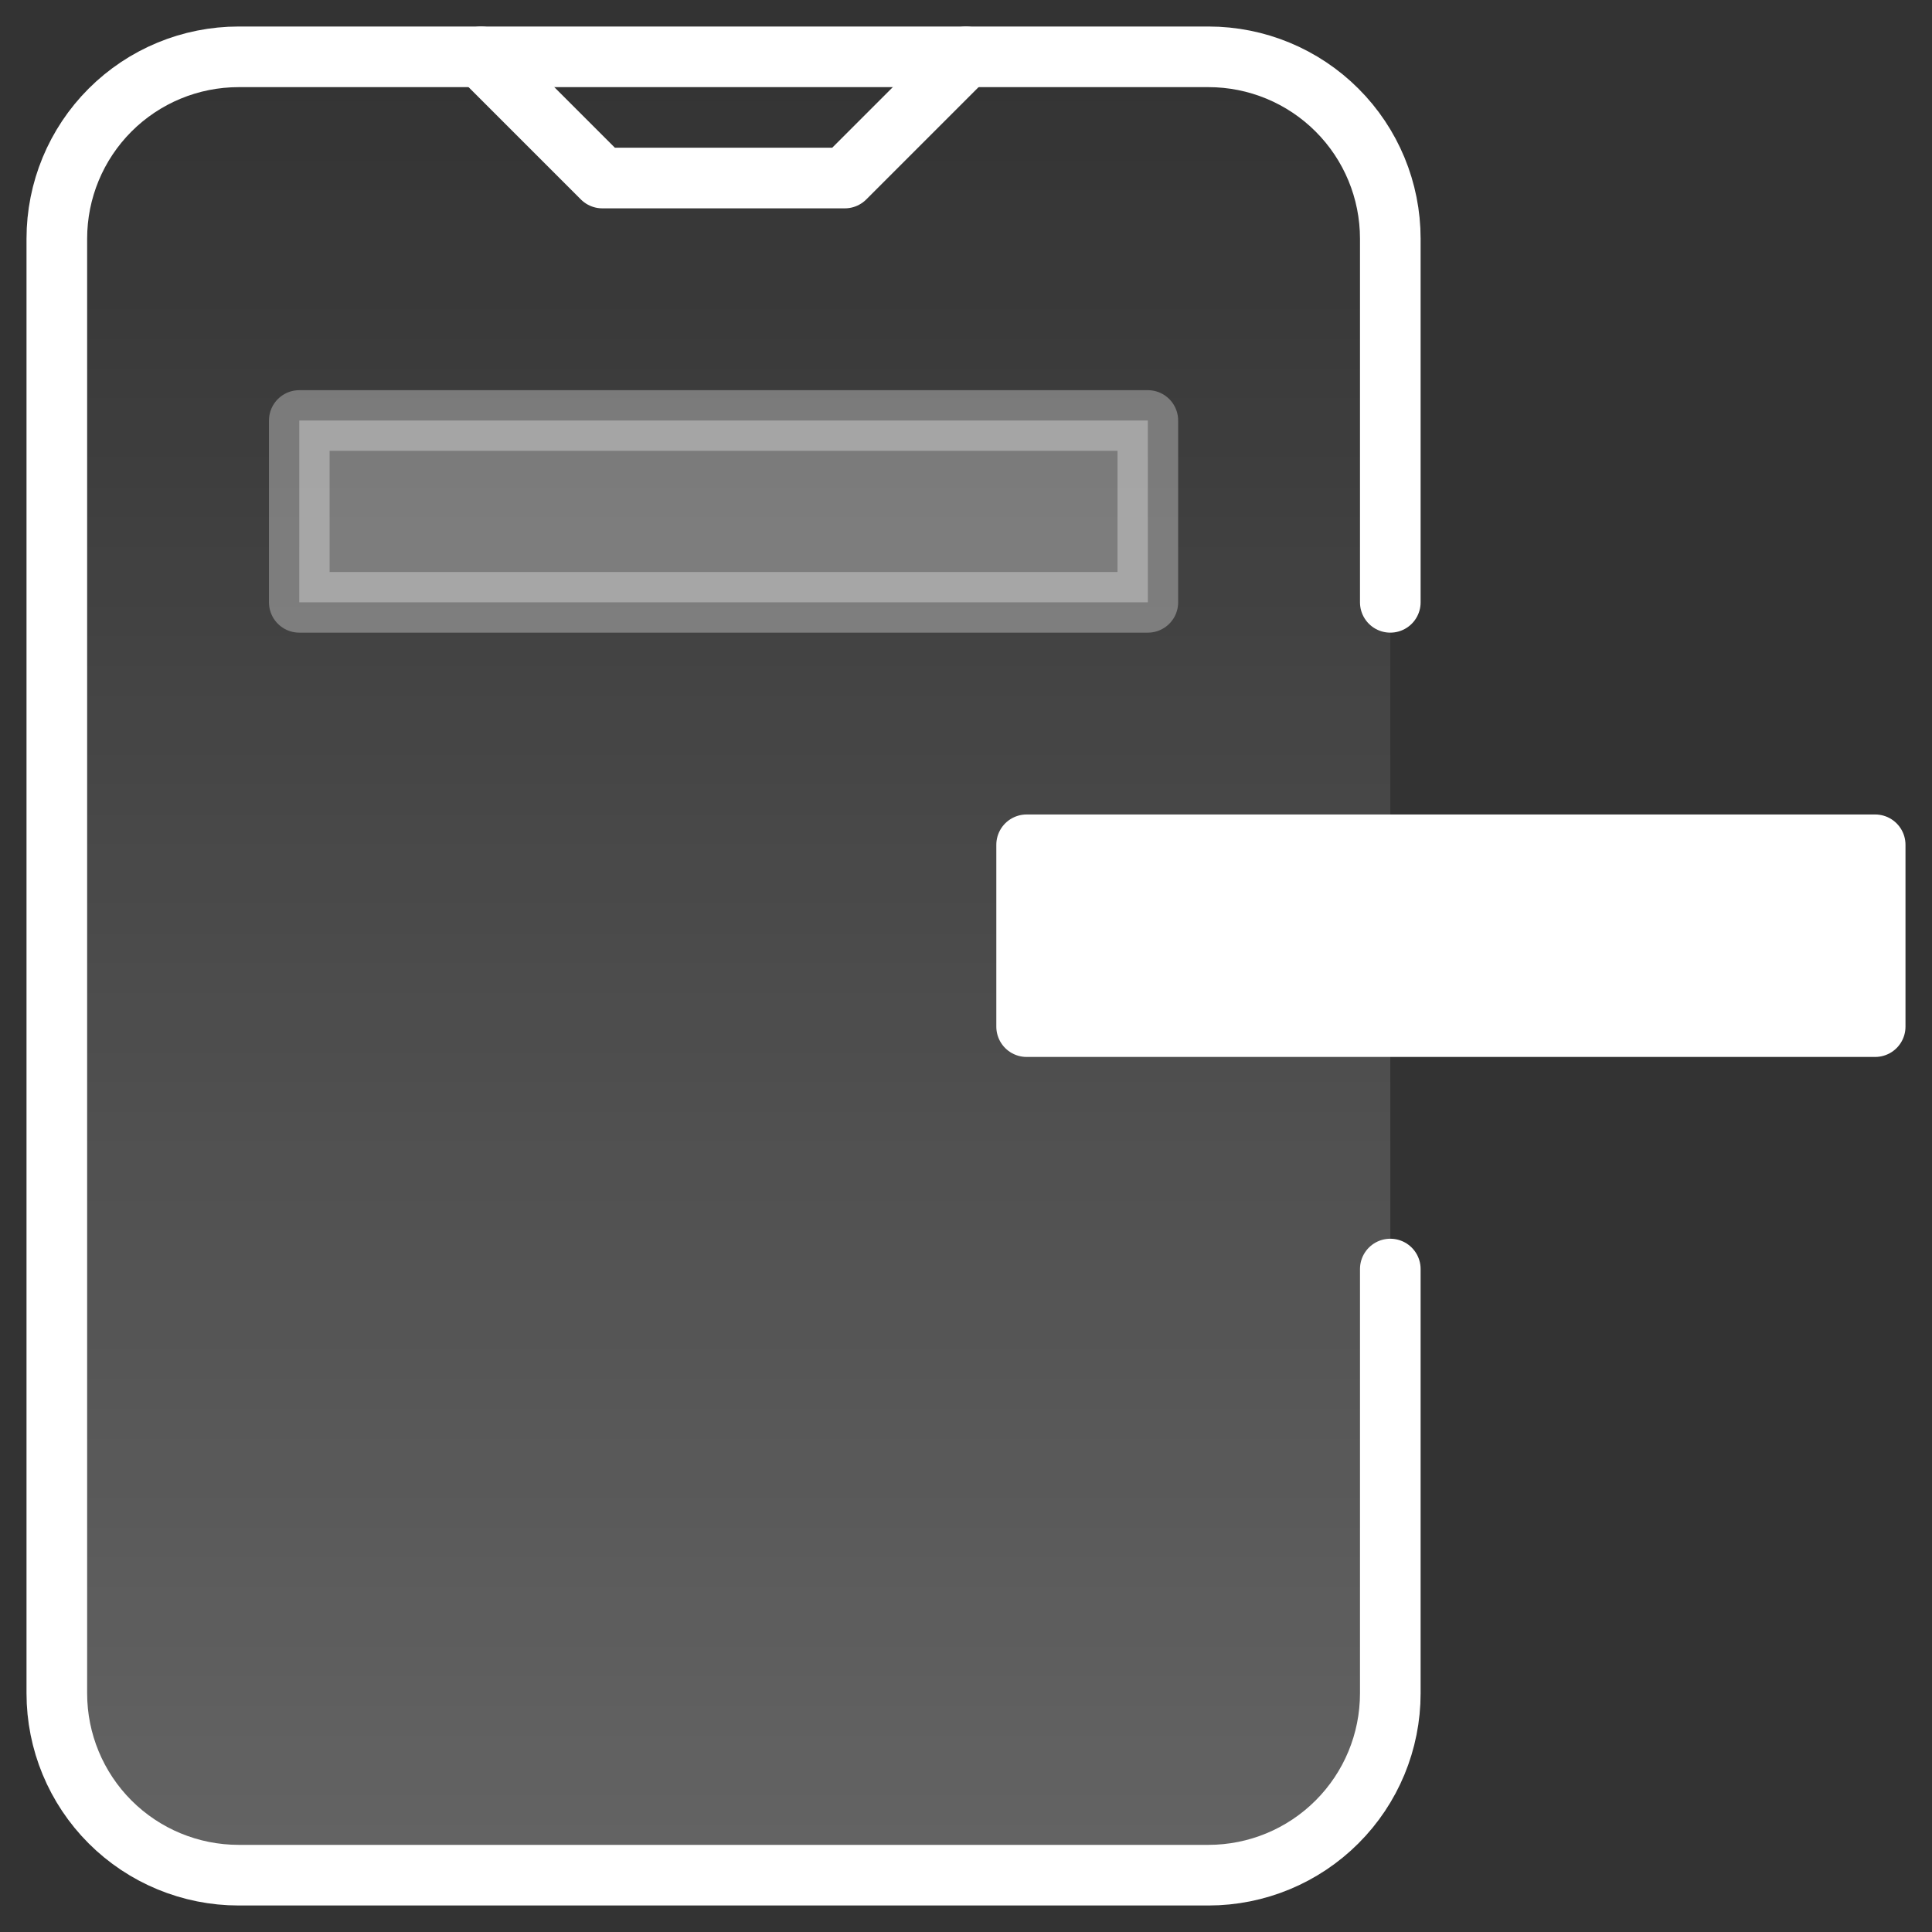
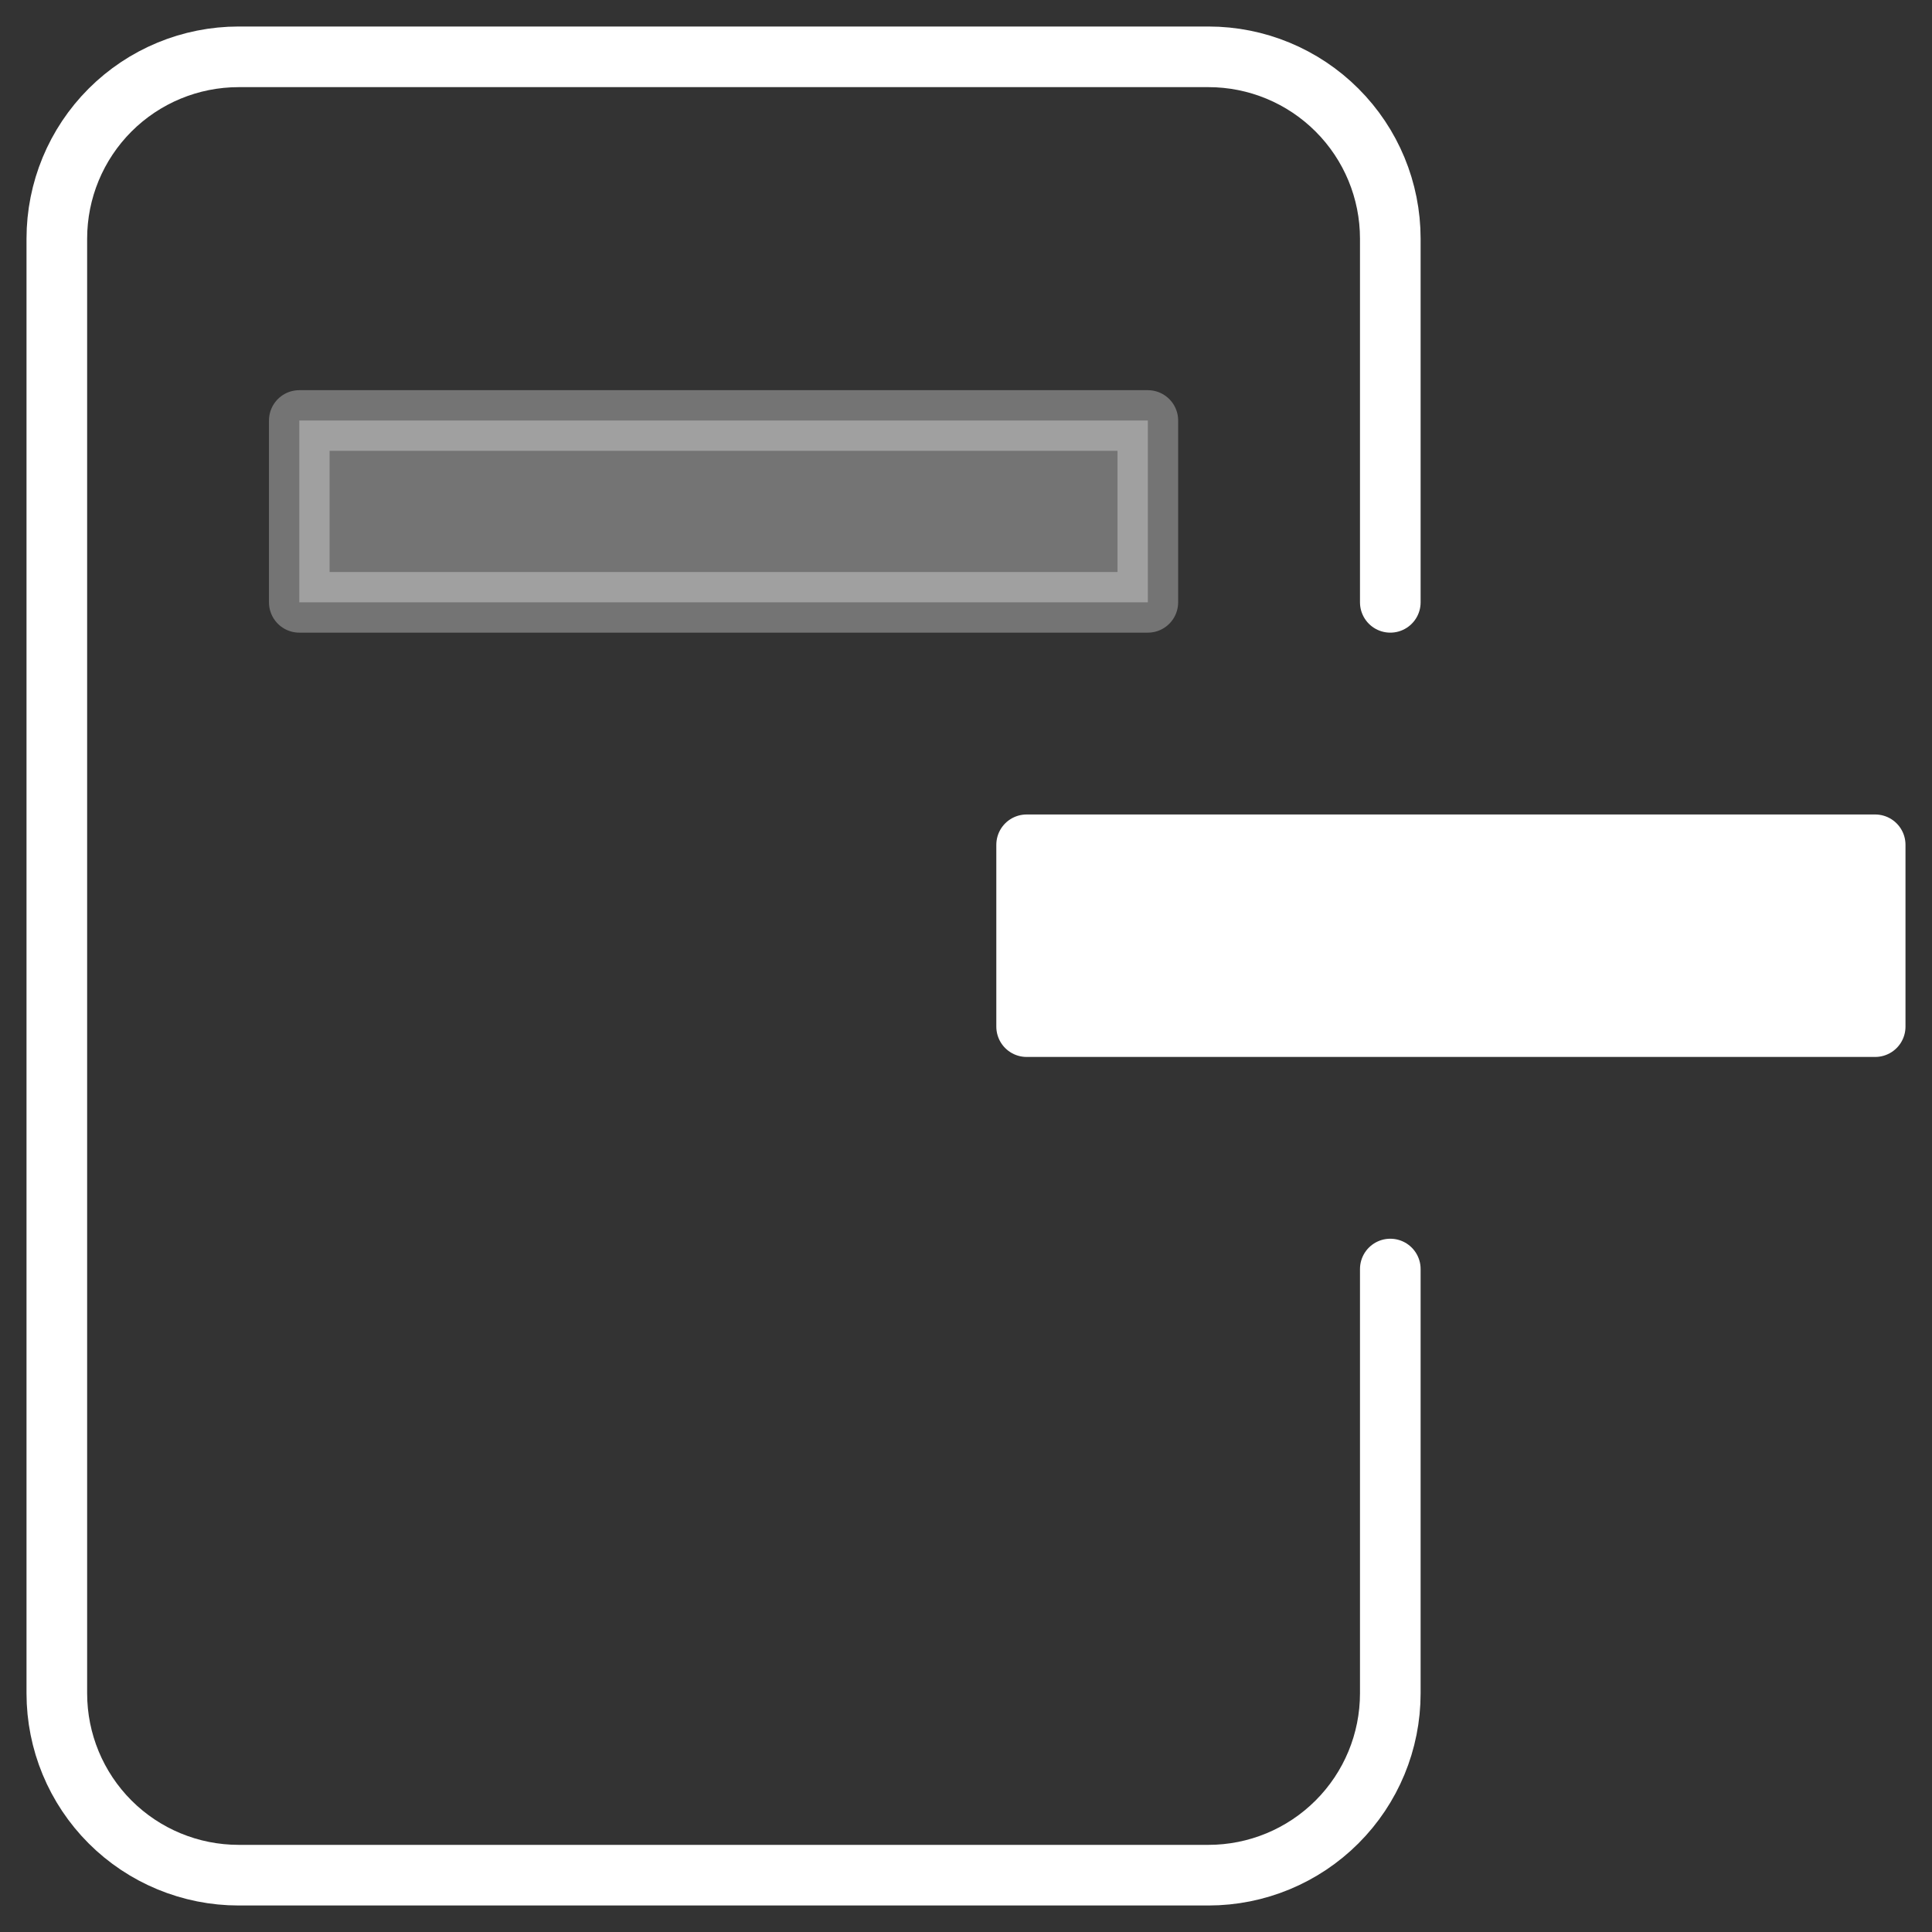
<svg xmlns="http://www.w3.org/2000/svg" width="34" height="34" viewBox="0 0 34 34" fill="none">
  <rect x="0" y="0" width="34" height="34" fill="#333333" stroke="none" />
-   <path d="M24.467 10.6V4.2C24.467 3.351 24.13 2.537 23.529 1.937C22.929 1.337 22.115 1 21.267 1H4.2C3.351 1 2.537 1.337 1.937 1.937C1.337 2.537 1 3.351 1 4.2V29.8C1 30.649 1.337 31.463 1.937 32.063C2.537 32.663 3.351 33 4.2 33H21.267C22.115 33 22.929 32.663 23.529 32.063C24.13 31.463 24.467 30.649 24.467 29.8V22.333" fill="url(#paint0_linear_303_314)" fill-opacity="0.24" />
  <path d="M24.467 10.6V4.2C24.467 3.351 24.13 2.537 23.529 1.937C22.929 1.337 22.115 1 21.267 1H4.2C3.351 1 2.537 1.337 1.937 1.937C1.337 2.537 1 3.351 1 4.2V29.8C1 30.649 1.337 31.463 1.937 32.063C2.537 32.663 3.351 33 4.2 33H21.267C22.115 33 22.929 32.663 23.529 32.063C24.13 31.463 24.467 30.649 24.467 29.8V22.333" stroke="white" stroke-width="1.067" stroke-linecap="round" stroke-linejoin="round" />
  <path d="M18.067 18.067V14.867H33V18.067H18.067Z" fill="white" stroke="white" stroke-width="1.067" stroke-linecap="round" stroke-linejoin="round" />
  <path opacity="0.32" d="M5.267 10.6V7.4H20.2V10.6H5.267Z" fill="white" stroke="white" stroke-width="1.067" stroke-linecap="round" stroke-linejoin="round" />
-   <path d="M17 1L14.867 3.133H10.6L8.467 1" stroke="white" stroke-width="1.067" stroke-linecap="round" stroke-linejoin="round" />
  <defs>
    <linearGradient id="paint0_linear_303_314" x1="12.733" y1="1" x2="12.733" y2="33" gradientUnits="userSpaceOnUse">
      <stop stop-color="white" stop-opacity="0" />
      <stop offset="1" stop-color="white" />
    </linearGradient>
  </defs>
</svg>